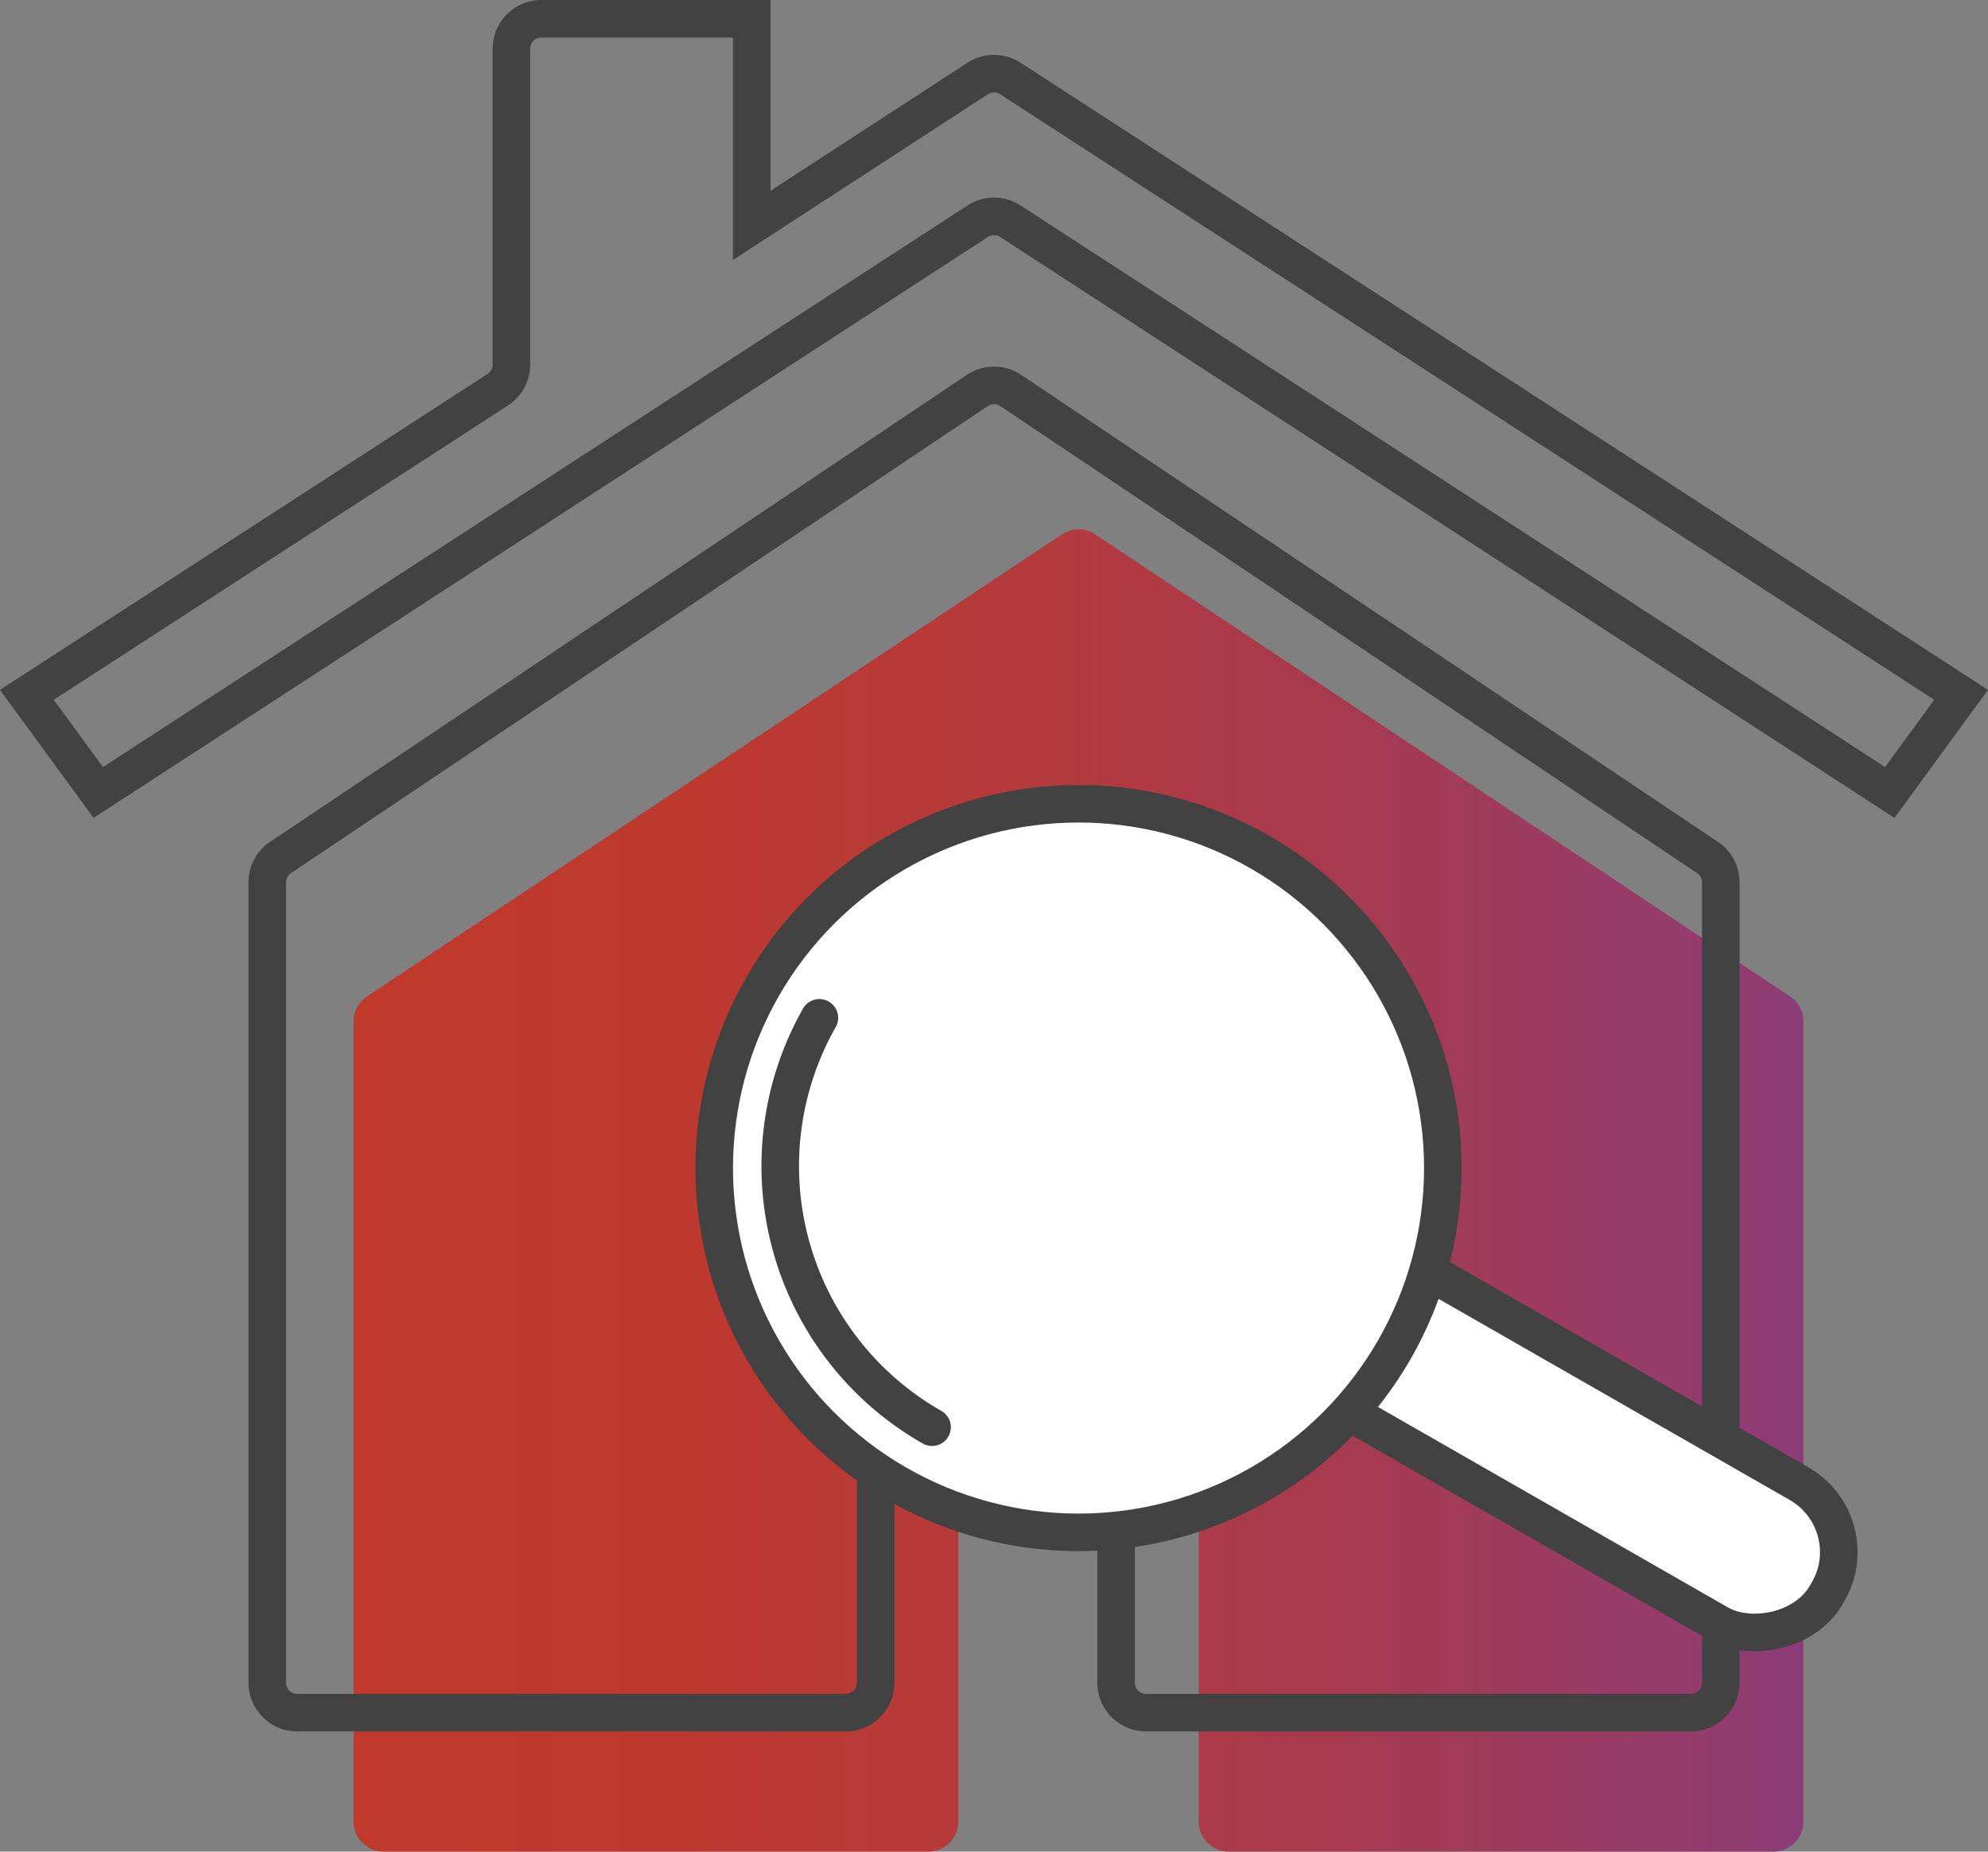
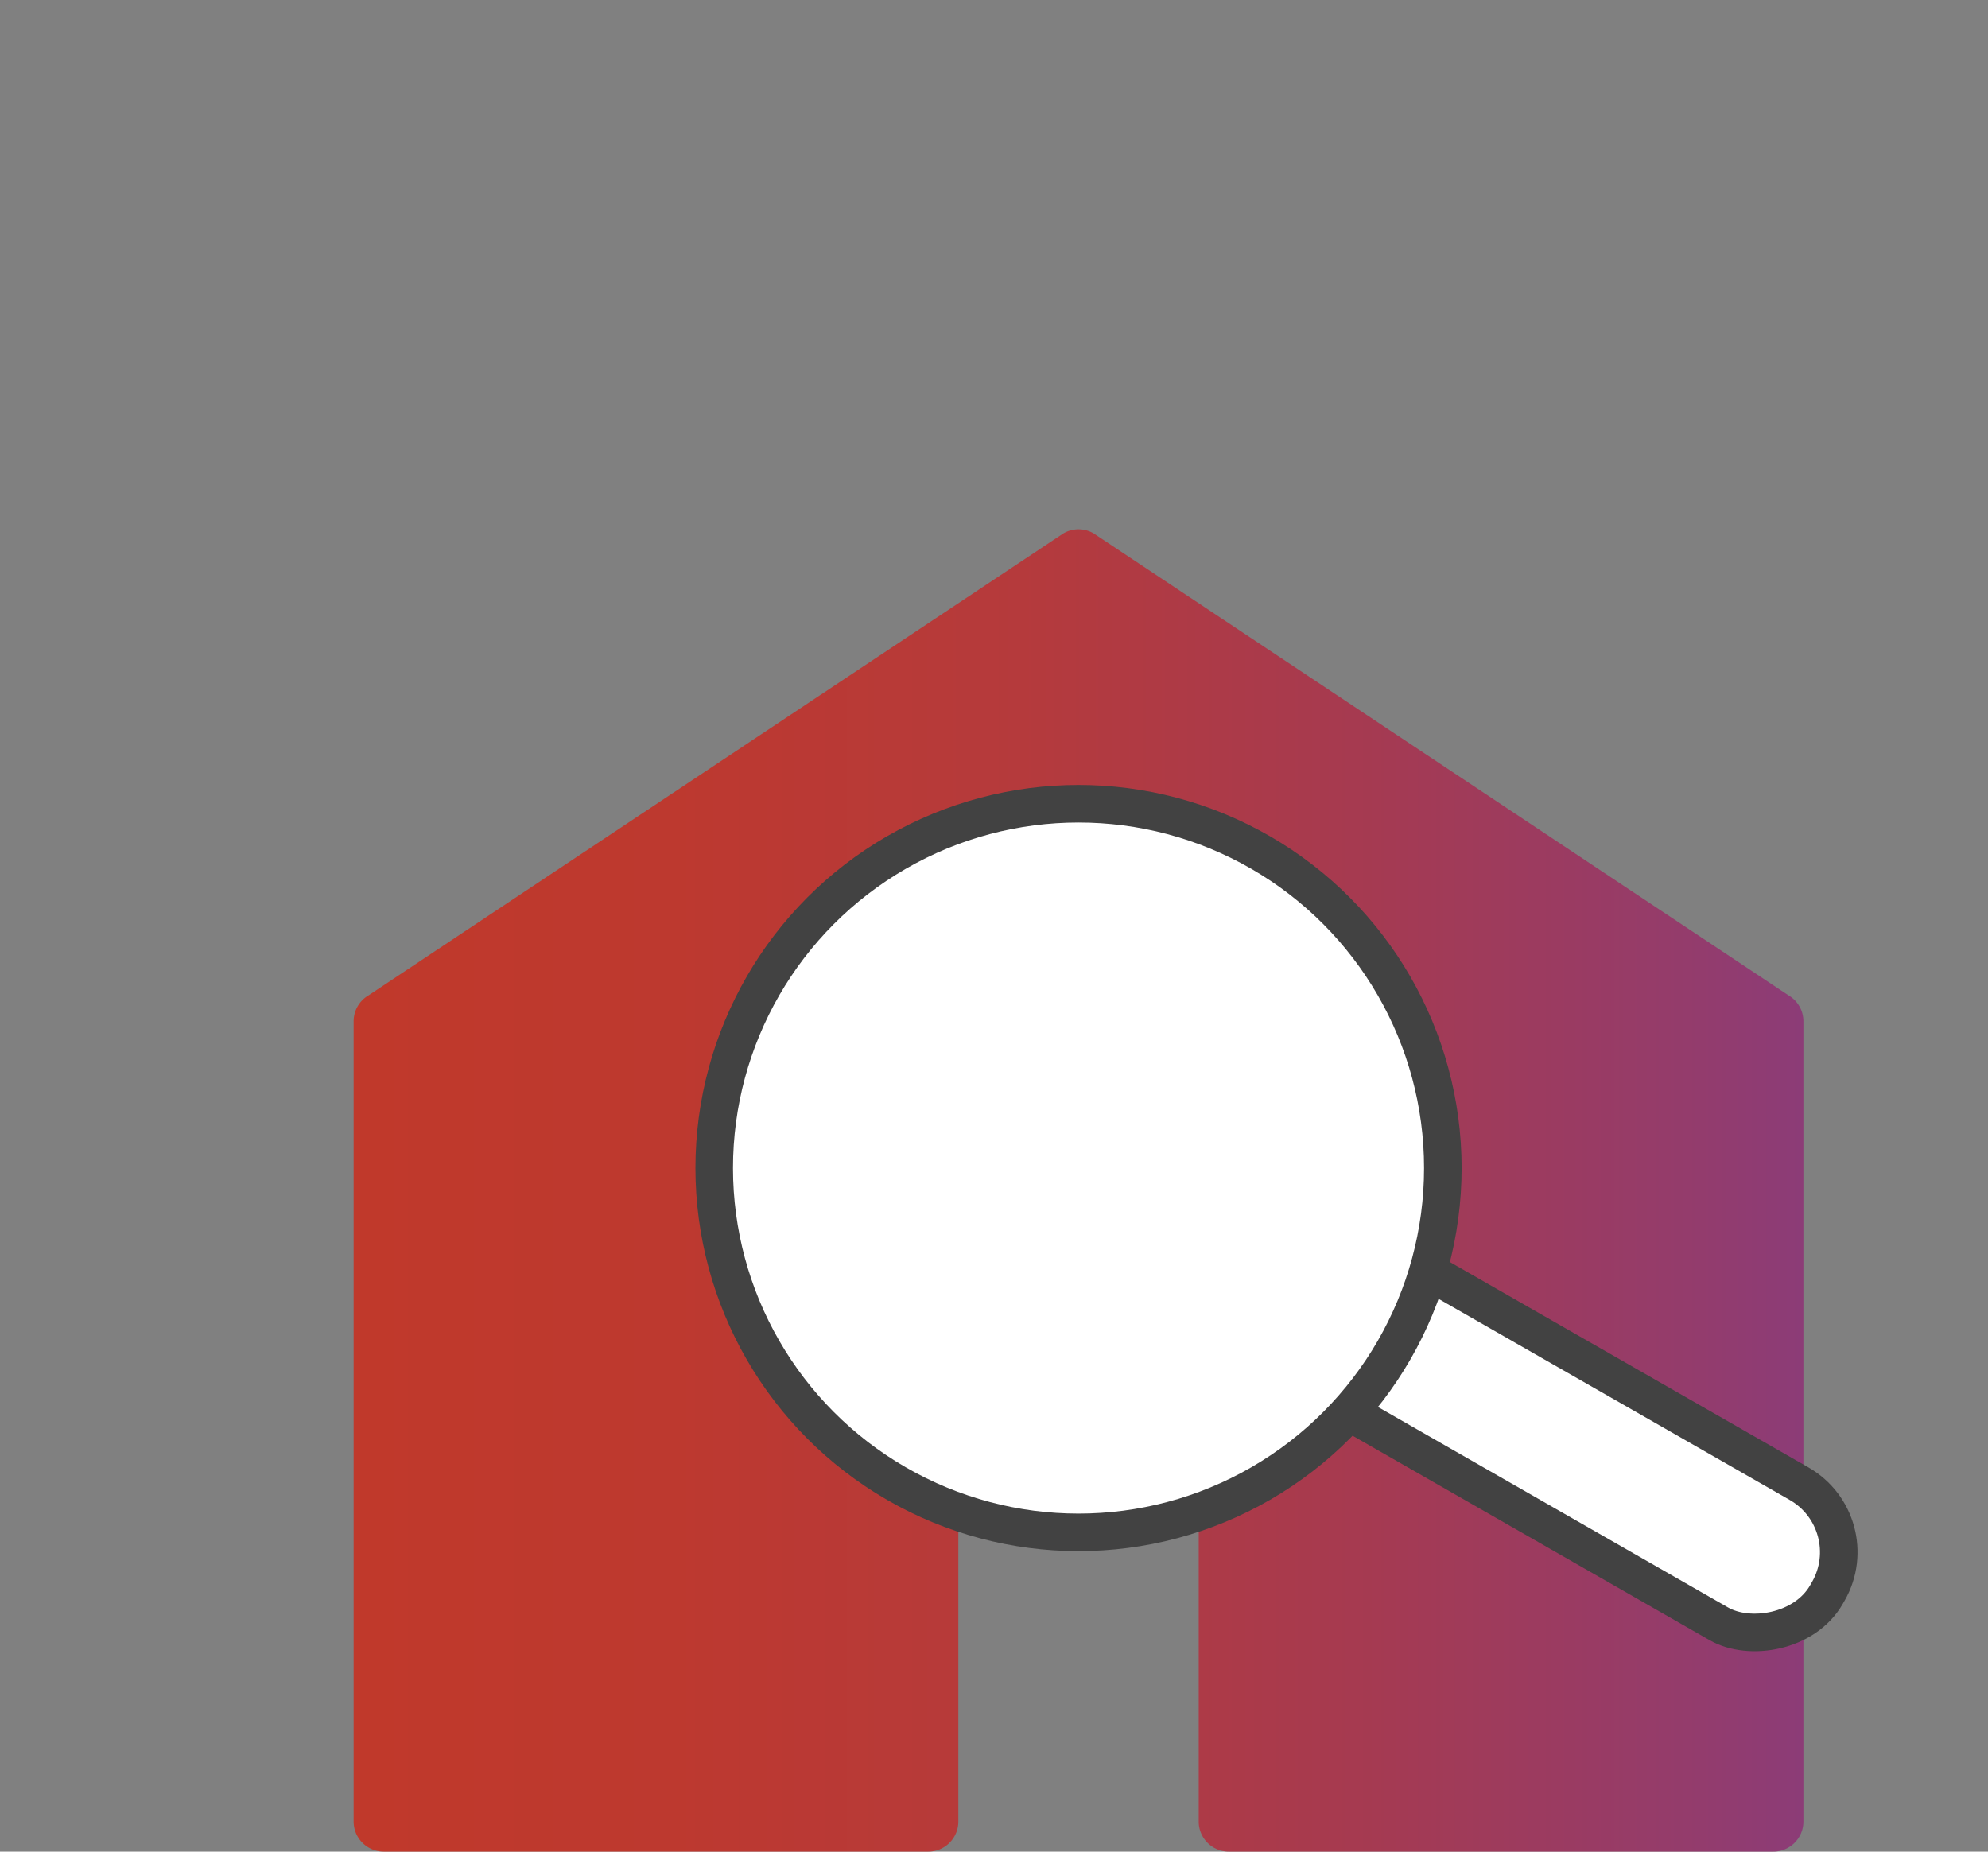
<svg xmlns="http://www.w3.org/2000/svg" width="52.931" height="49.3" viewBox="0 0 52.931 49.3">
  <rect x="0" y="0" width="52.931" height="49.3" fill="#808080" stroke="none" />
  <defs>
    <linearGradient id="linear-gradient" y1="0.499" x2="1" y2="0.499" gradientUnits="objectBoundingBox">
      <stop offset="0" stop-color="#c0392b" />
      <stop offset="0.22" stop-color="#bd392f" />
      <stop offset="0.46" stop-color="#b53a3c" />
      <stop offset="0.69" stop-color="#a63a50" />
      <stop offset="0.93" stop-color="#933c6d" />
      <stop offset="1" stop-color="#8c3c77" />
    </linearGradient>
  </defs>
  <g id="Illustration_68" data-name="Illustration 68" transform="translate(26.466 24.9)">
    <g id="Illustration_68-2" data-name="Illustration 68" transform="translate(-25.75 -24.4)">
      <g id="Groupe_4098" data-name="Groupe 4098">
        <path id="Tracé_4660" data-name="Tracé 4660" d="M28.3,14.2,9.8,26.5a.8.8,0,0,0-.4.7V48.5a.8.8,0,0,0,.8.8H24.7a.8.8,0,0,0,.8-.8v-8a.8.8,0,0,1,.8-.8h4.8a.8.8,0,0,1,.8.8v8a.8.8,0,0,0,.8.8H47.2a.8.8,0,0,0,.8-.8V27.2a.8.8,0,0,0-.4-.7L29.1,14.2a.8.8,0,0,0-.8,0Zm.4-.3" transform="translate(-0.7 -0.5)" fill="url(#linear-gradient)" />
        <g id="Groupe_4097" data-name="Groupe 4097">
-           <path id="Tracé_4661" data-name="Tracé 4661" d="M26.9,2.1a.8.8,0,0,0-.9,0L20,6V.5H14.4a.8.8,0,0,0-.8.8V9.7a.8.8,0,0,1-.4.7L.7,18.5l1.9,2.6L26,5.9a.8.8,0,0,1,.9,0L50.3,21.1l1.9-2.6Zm-.4-.3" transform="translate(-0.7 -0.5)" fill="none" stroke="#424242" stroke-miterlimit="10" stroke-width="1" />
-           <path id="Tracé_4662" data-name="Tracé 4662" d="M26,10.4,7.5,22.8a.8.8,0,0,0-.4.7V44.8a.8.8,0,0,0,.8.8H22.5a.8.8,0,0,0,.8-.8v-8a.8.8,0,0,1,.8-.8h4.8a.8.8,0,0,1,.8.8v8a.8.8,0,0,0,.8.8H45a.8.8,0,0,0,.8-.8V23.5a.8.8,0,0,0-.4-.7L26.9,10.4a.8.8,0,0,0-.9,0Zm.4-.3" transform="translate(-0.7 -0.5)" fill="none" stroke="#424242" stroke-miterlimit="10" stroke-width="1" />
-         </g>
+           </g>
      </g>
      <g id="Groupe_4099" data-name="Groupe 4099" transform="translate(18.3 20.9)">
        <rect id="Rectangle_863" data-name="Rectangle 863" width="4.3" height="18.36" rx="2.1" transform="translate(12.638 13.754) rotate(-60.2)" fill="#fff" stroke="#424242" stroke-miterlimit="10" stroke-width="1" />
        <circle id="Ellipse_144" data-name="Ellipse 144" cx="9.7" cy="9.7" r="9.7" fill="#fff" stroke="#424242" stroke-miterlimit="10" stroke-width="1" />
-         <path id="Tracé_4663" data-name="Tracé 4663" d="M24.8,38a8,8,0,0,1-3-10.9" transform="translate(-19 -21.4)" fill="#fff" stroke="#424242" stroke-linecap="round" stroke-miterlimit="10" stroke-width="1" />
      </g>
    </g>
  </g>
</svg>